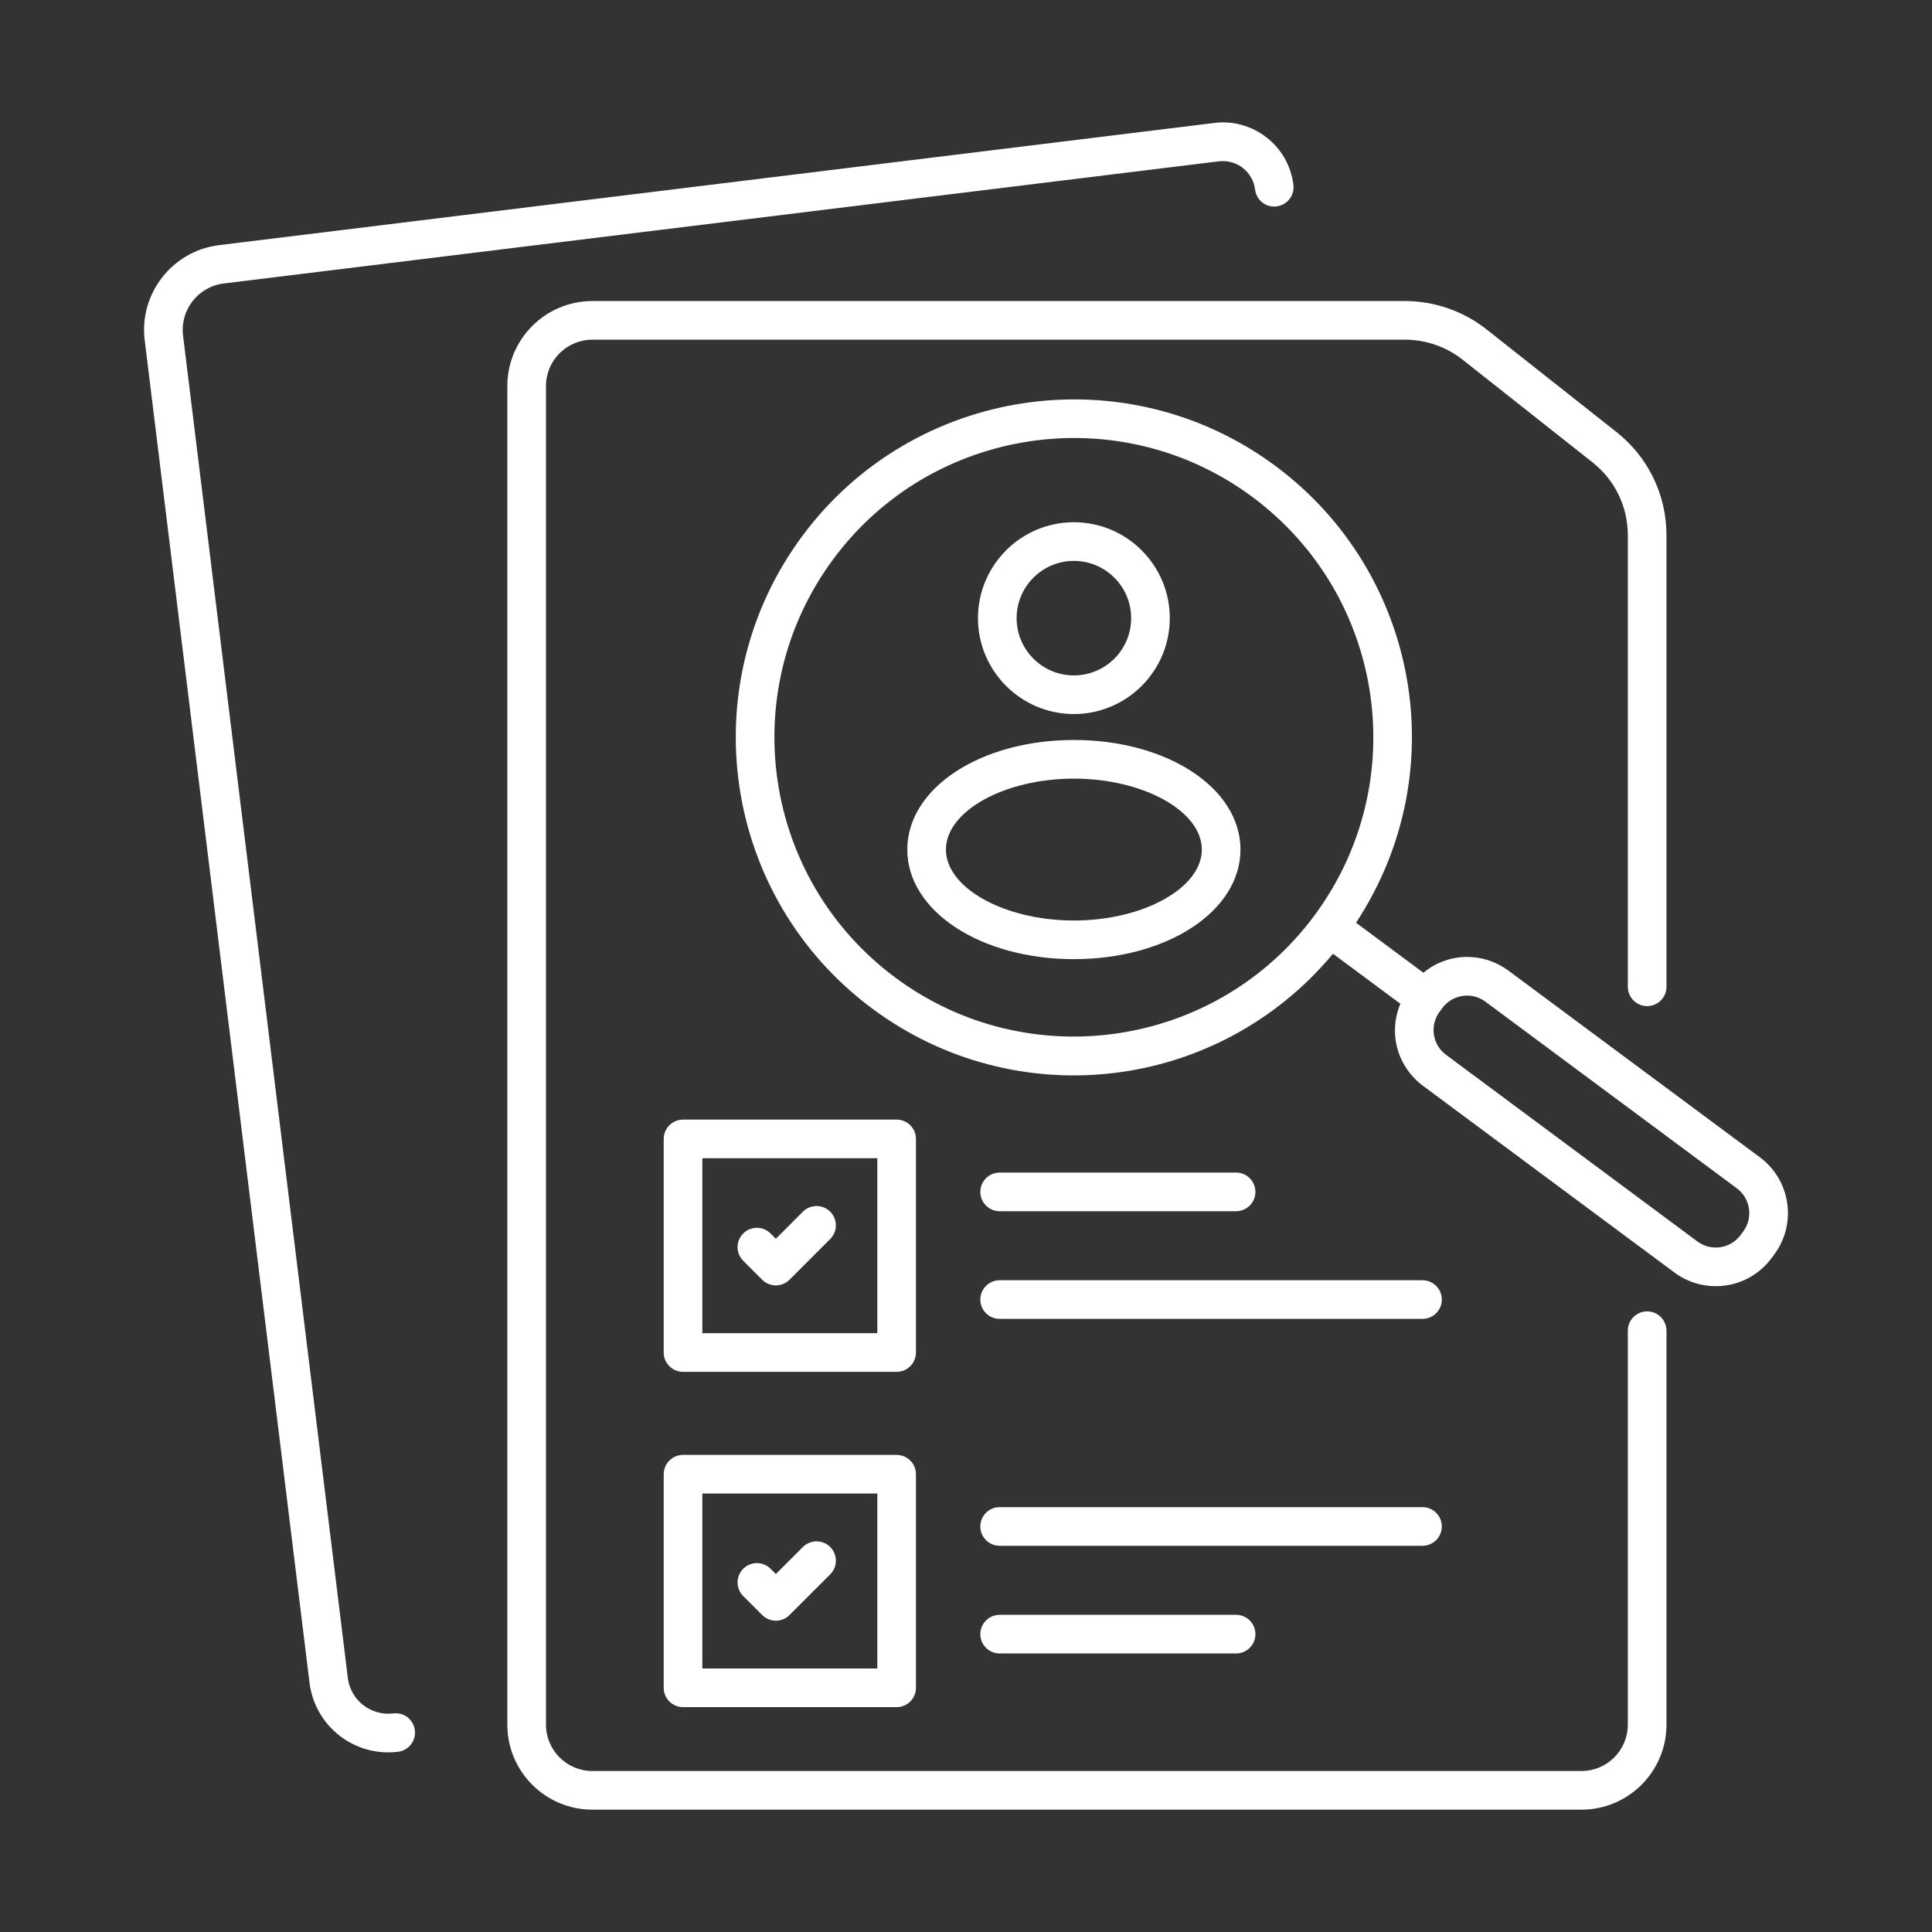
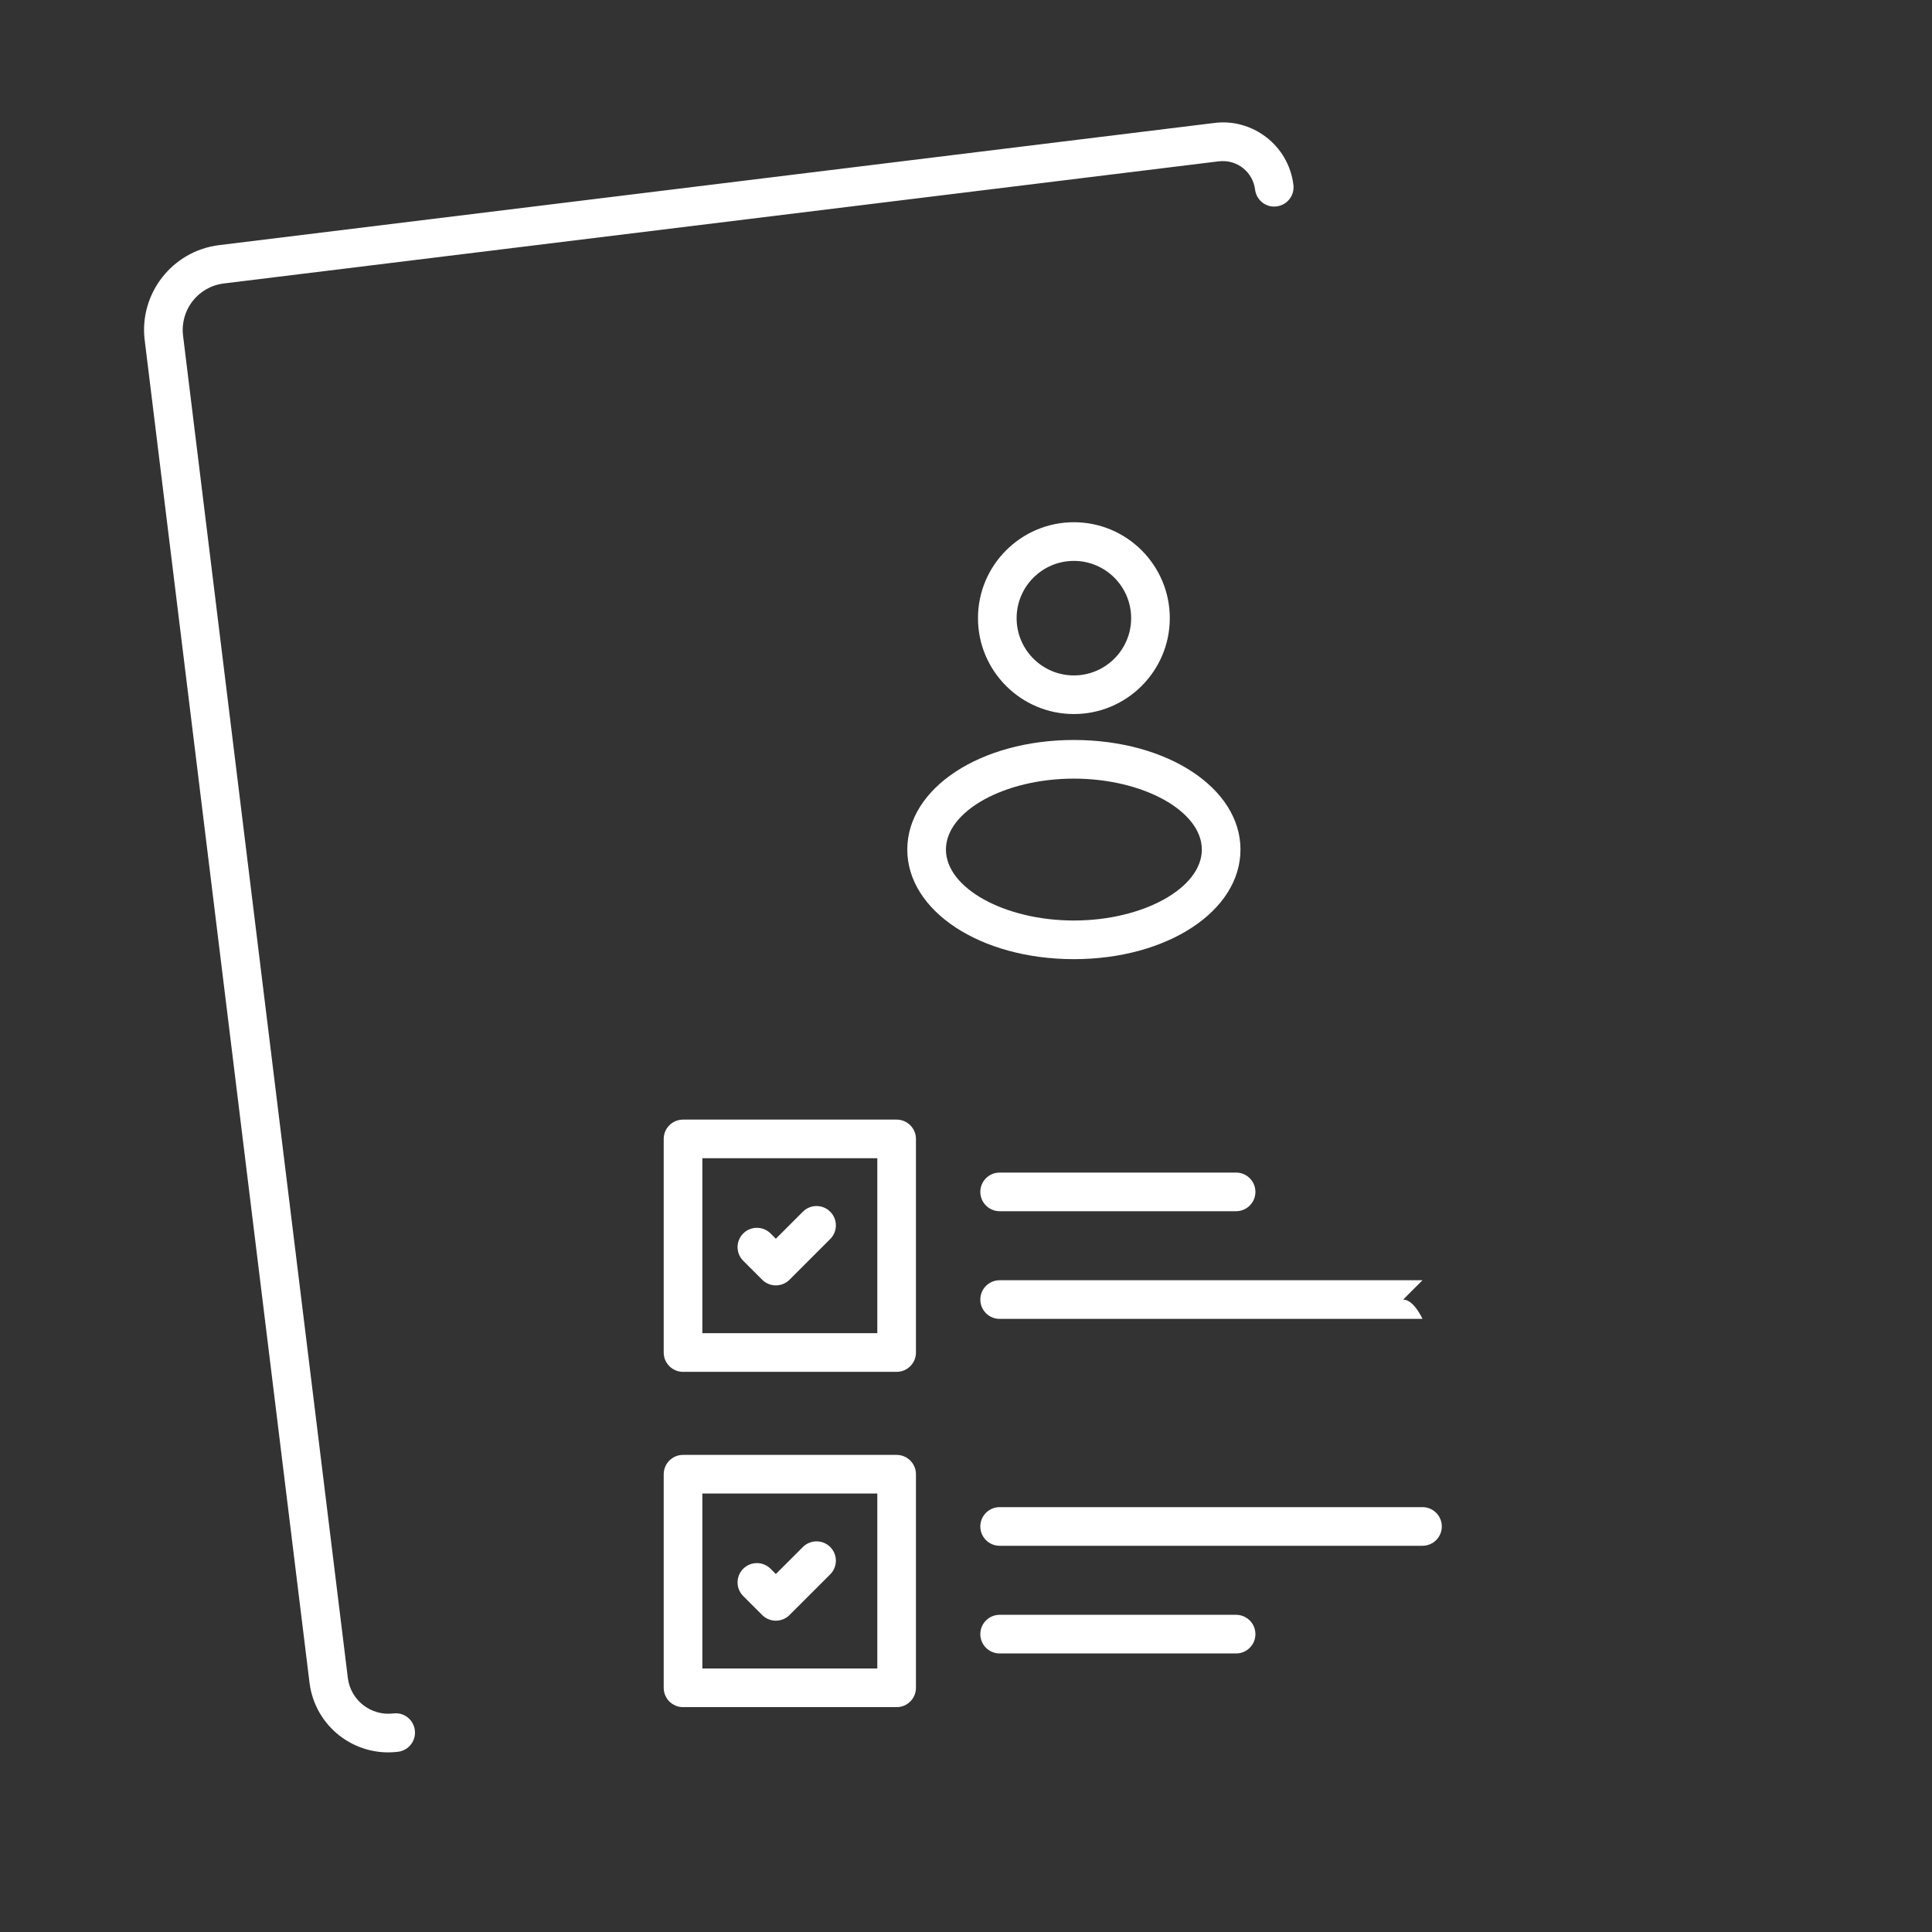
<svg xmlns="http://www.w3.org/2000/svg" id="Layer_1" enable-background="new 0 0 75 75" viewBox="0 0 75 75" width="300" height="300" version="1.1">
  <rect x="0" y="0" width="75" height="75" fill="#333333" stroke="none" />
  <g width="100%" height="100%" transform="matrix(1,0,0,1,0,0)">
    <g id="Recruitment">
      <path d="m5.618 13.211 6.397 52.109c.208 1.689 1.739 2.891 3.437 2.684.411-.05.703-.425.652-.836-.051-.41-.416-.704-.836-.652-.86.103-1.656-.5-1.765-1.379l-6.397-52.109c-.121-.995.583-1.901 1.583-2.024l38.629-4.742c.74-.081 1.324.446 1.404 1.098.051.411.422.708.836.652.411-.051.703-.425.652-.836-.191-1.554-1.614-2.594-3.076-2.402l-38.629 4.742c-1.815.223-3.111 1.881-2.888 3.696z" fill="#ffffff" fill-opacity="1" data-original-color="#000000ff" stroke="none" stroke-opacity="1" />
-       <path d="m68.32 44.927-9.761-7.246c-.946-.705-2.295-.743-3.303.08l-2.615-1.941c3.849-5.845 2.439-13.598-3.131-17.734-5.808-4.311-14.043-3.097-18.358 2.713-4.322 5.824-3.11 14.034 2.714 18.358 5.583 4.145 13.411 3.229 17.881-2.133l2.615 1.942c-.492 1.19-.082 2.472.878 3.185l9.76 7.247c1.196.886 2.882.64 3.771-.557l.105-.142c0-.001 0-.001.001-.001.886-1.193.636-2.886-.558-3.772zm-33.56-6.975c-5.157-3.827-6.234-11.1-2.403-16.259 3.82-5.145 11.114-6.224 16.259-2.402 5.157 3.828 6.233 11.1 2.402 16.259-3.819 5.145-11.114 6.224-16.258 2.402zm32.913 9.852-.106.143c-.394.531-1.145.64-1.673.247l-9.76-7.247c-.524-.388-.647-1.133-.247-1.673l.104-.142c.391-.524 1.139-.646 1.673-.247l9.761 7.246c.529.394.641 1.144.248 1.673z" fill="#ffffff" fill-opacity="1" data-original-color="#000000ff" stroke="none" stroke-opacity="1" />
      <path d="m38.806 47.019h9.179c.414 0 .75-.336.75-.75s-.336-.75-.75-.75h-9.179c-.414 0-.75.336-.75.75s.336.75.75.75z" fill="#ffffff" fill-opacity="1" data-original-color="#000000ff" stroke="none" stroke-opacity="1" />
-       <path d="m55.221 49.699h-16.415c-.414 0-.75.336-.75.75s.336.75.75.75h16.415c.414 0 .75-.336.75-.75s-.336-.75-.75-.75z" fill="#ffffff" fill-opacity="1" data-original-color="#000000ff" stroke="none" stroke-opacity="1" />
+       <path d="m55.221 49.699h-16.415c-.414 0-.75.336-.75.75s.336.75.75.75h16.415s-.336-.75-.75-.75z" fill="#ffffff" fill-opacity="1" data-original-color="#000000ff" stroke="none" stroke-opacity="1" />
      <path d="m35.557 44.213c0-.414-.336-.75-.75-.75h-8.292c-.414 0-.75.336-.75.75v8.292c0 .414.336.75.75.75h8.292c.414 0 .75-.336.75-.75zm-1.5 7.542h-6.792v-6.792h6.792z" fill="#ffffff" fill-opacity="1" data-original-color="#000000ff" stroke="none" stroke-opacity="1" />
      <path d="m55.971 59.257c0-.414-.336-.75-.75-.75h-16.415c-.414 0-.75.336-.75.75s.336.75.75.75h16.415c.414 0 .75-.336.75-.75z" fill="#ffffff" fill-opacity="1" data-original-color="#000000ff" stroke="none" stroke-opacity="1" />
      <path d="m38.806 62.687c-.414 0-.75.336-.75.75s.336.75.75.75h9.179c.414 0 .75-.336.75-.75s-.336-.75-.75-.75z" fill="#ffffff" fill-opacity="1" data-original-color="#000000ff" stroke="none" stroke-opacity="1" />
      <path d="m29.588 49.679c.293.293.768.293 1.061 0l1.58-1.58c.293-.293.293-.768 0-1.061-.293-.293-.768-.293-1.061 0l-1.05 1.05-.205-.205c-.293-.293-.768-.293-1.061 0s-.293.768 0 1.061z" fill="#ffffff" fill-opacity="1" data-original-color="#000000ff" stroke="none" stroke-opacity="1" />
      <path d="m34.807 56.479h-8.292c-.414 0-.75.336-.75.75v8.292c0 .414.336.75.75.75h8.292c.414 0 .75-.336.75-.75v-8.292c0-.414-.336-.75-.75-.75zm-.75 8.292h-6.792v-6.792h6.792z" fill="#ffffff" fill-opacity="1" data-original-color="#000000ff" stroke="none" stroke-opacity="1" />
      <path d="m29.588 62.695c.294.294.769.292 1.061 0l1.58-1.579c.293-.293.293-.768 0-1.061-.292-.293-.767-.293-1.061 0l-1.05 1.049-.205-.205c-.293-.293-.768-.293-1.061 0s-.293.768 0 1.061z" fill="#ffffff" fill-opacity="1" data-original-color="#000000ff" stroke="none" stroke-opacity="1" />
-       <path d="m62.75 16.771-5.042-3.984c-.897-.71-2.022-1.101-3.168-1.101h-31.545c-1.819 0-3.3 1.479-3.3 3.299v51.967c0 1.819 1.48 3.299 3.3 3.299h38.397c1.819 0 3.3-1.479 3.3-3.299v-15.295c0-.414-.336-.75-.75-.75s-.75.336-.75.75v15.295c0 .992-.808 1.799-1.8 1.799h-38.397c-.992 0-1.8-.807-1.8-1.799v-51.967c0-.992.808-1.799 1.8-1.799h31.545c.81 0 1.604.275 2.238.777l5.042 3.985c.872.688 1.372 1.72 1.372 2.831v17.528c0 .414.336.75.75.75s.75-.336.75-.75c0-6.51 0-11.063 0-17.528-0-1.573-.708-3.034-1.942-4.009z" fill="#ffffff" fill-opacity="1" data-original-color="#000000ff" stroke="none" stroke-opacity="1" />
      <path d="m41.688 27.719c2.053 0 3.723-1.67 3.723-3.723s-1.67-3.723-3.723-3.723-3.723 1.67-3.723 3.723 1.67 3.723 3.723 3.723zm0-5.945c1.226 0 2.223.997 2.223 2.223s-.997 2.223-2.223 2.223-2.223-.997-2.223-2.223.997-2.223 2.223-2.223z" fill="#ffffff" fill-opacity="1" data-original-color="#000000ff" stroke="none" stroke-opacity="1" />
      <path d="m41.688 28.726c-3.626 0-6.467 1.868-6.467 4.254s2.841 4.254 6.467 4.254 6.467-1.868 6.467-4.254-2.841-4.254-6.467-4.254zm0 7.008c-2.692 0-4.967-1.261-4.967-2.754s2.274-2.754 4.967-2.754 4.967 1.261 4.967 2.754-2.274 2.754-4.967 2.754z" fill="#ffffff" fill-opacity="1" data-original-color="#000000ff" stroke="none" stroke-opacity="1" />
    </g>
  </g>
</svg>